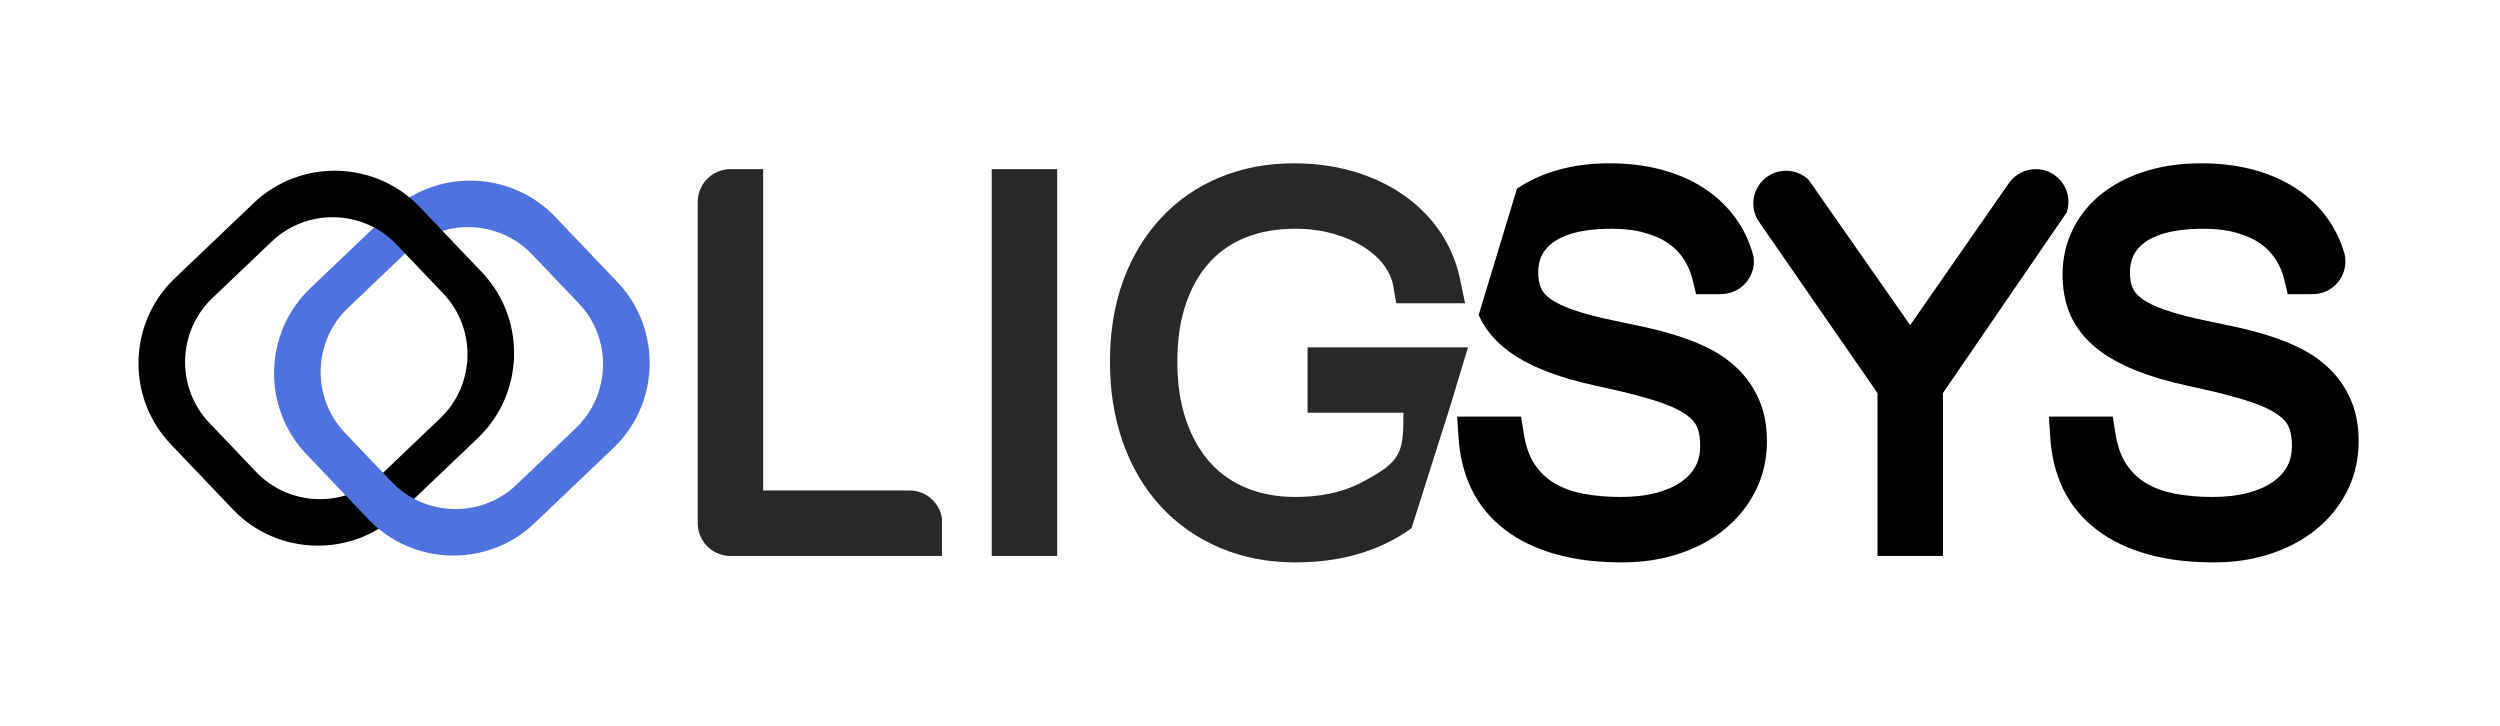
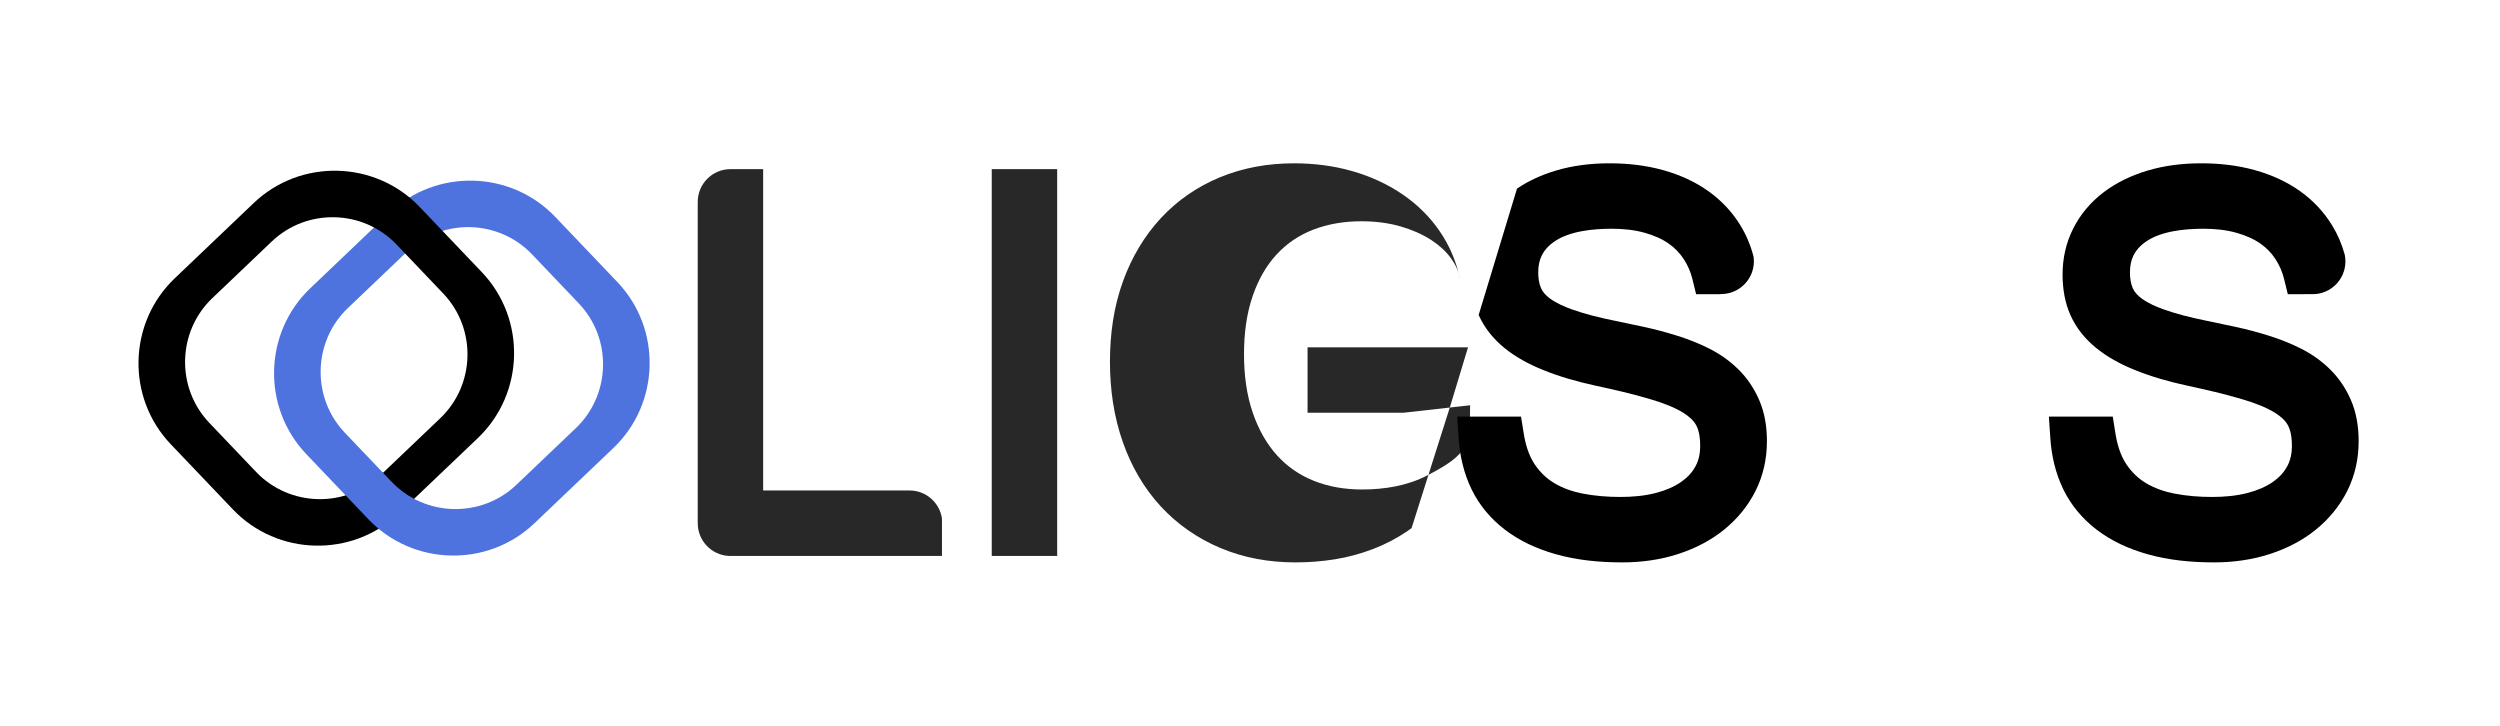
<svg xmlns="http://www.w3.org/2000/svg" xml:space="preserve" width="74.083mm" height="21.505mm" version="1.1" style="shape-rendering:geometricPrecision; text-rendering:geometricPrecision; image-rendering:optimizeQuality; fill-rule:evenodd; clip-rule:evenodd" viewBox="0 0 7408.32 2150.52">
  <defs>
    <style type="text/css">
   
    .fil0 {fill:#282829}
    .fil1 {fill:black}
    .fil2 {fill:#4E73DF}
   
  </style>
  </defs>
  <g id="Layer_x0020_1">
    <g id="_2505329279904">
-       <path class="fil0" d="M2261.49 1453.46l433.92 0c48.82,0 89.2,36.18 95.96,83.26l0 110.65 -632.06 0c-51.13,-2.72 -91.72,-45.15 -91.72,-97.09l0 -951.83c0,-53.7 43.41,-97.23 96.95,-97.23l96.95 0 0 952.24zm871.27 193.91l-193.91 0 0 -1146.15 193.91 0 0 1146.15zm1026.11 -424.28l-284.13 0 0 -193.91 475.55 0 -52.98 175.01 -114.38 360.92c-3.81,2.8 -7.67,5.54 -11.59,8.21 -32.45,22.17 -67.28,40.3 -104.04,54.2 -36.28,13.73 -73.82,23.86 -112.13,29.98 -38.46,6.15 -77.33,9.07 -116.26,9.07 -77.01,0 -152.47,-12.96 -223.56,-43.13 -66.81,-28.35 -126.06,-69.25 -175.32,-122.54 -50.68,-54.83 -87.34,-119.24 -112.22,-189.46 -27.28,-76.97 -38.62,-157.91 -38.62,-239.38 0,-81.59 11.01,-163.1 39.14,-239.96 25.26,-68.99 62.01,-132.26 112.15,-186.15 49.01,-52.68 107.57,-92.76 174.03,-120.34 70.01,-29.06 144.31,-41.66 219.92,-41.66 58.8,0 117.36,7.12 173.92,23.45 52.32,15.08 102.16,37.46 147.23,68.14 43.28,29.46 80.58,65.72 110.27,108.92 29.71,43.23 50,91.11 60.73,142.5l14.94 71.67 -204.09 0 -8.43 -49.53c-3.77,-22.18 -12.76,-42.15 -25.86,-60.42 -15.69,-21.89 -35.98,-39.92 -58.44,-54.63 -27.94,-18.28 -58.94,-31.34 -90.93,-40.65 -37.99,-11.08 -77.59,-15.55 -117.1,-15.55 -48.95,0 -97.5,7.35 -143.27,25.09 -41.05,15.93 -76.63,39.83 -106.73,71.93 -32.67,34.85 -55.3,76.66 -71.13,121.49 -19.78,56.04 -26.67,116.53 -26.67,175.7 0,59.1 7.12,119.52 26.72,175.51 15.99,45.66 38.96,88.63 71.67,124.54 30.12,33.09 66.13,57.73 107.58,74.49 45.77,18.51 94.85,26.06 144.07,26.06 66.53,0 134.1,-10.94 193.62,-41.92 121.33,-63.15 126.34,-87.82 126.34,-207.65z" />
+       <path class="fil0" d="M2261.49 1453.46l433.92 0c48.82,0 89.2,36.18 95.96,83.26l0 110.65 -632.06 0c-51.13,-2.72 -91.72,-45.15 -91.72,-97.09l0 -951.83c0,-53.7 43.41,-97.23 96.95,-97.23l96.95 0 0 952.24zm871.27 193.91l-193.91 0 0 -1146.15 193.91 0 0 1146.15zm1026.11 -424.28l-284.13 0 0 -193.91 475.55 0 -52.98 175.01 -114.38 360.92c-3.81,2.8 -7.67,5.54 -11.59,8.21 -32.45,22.17 -67.28,40.3 -104.04,54.2 -36.28,13.73 -73.82,23.86 -112.13,29.98 -38.46,6.15 -77.33,9.07 -116.26,9.07 -77.01,0 -152.47,-12.96 -223.56,-43.13 -66.81,-28.35 -126.06,-69.25 -175.32,-122.54 -50.68,-54.83 -87.34,-119.24 -112.22,-189.46 -27.28,-76.97 -38.62,-157.91 -38.62,-239.38 0,-81.59 11.01,-163.1 39.14,-239.96 25.26,-68.99 62.01,-132.26 112.15,-186.15 49.01,-52.68 107.57,-92.76 174.03,-120.34 70.01,-29.06 144.31,-41.66 219.92,-41.66 58.8,0 117.36,7.12 173.92,23.45 52.32,15.08 102.16,37.46 147.23,68.14 43.28,29.46 80.58,65.72 110.27,108.92 29.71,43.23 50,91.11 60.73,142.5c-3.77,-22.18 -12.76,-42.15 -25.86,-60.42 -15.69,-21.89 -35.98,-39.92 -58.44,-54.63 -27.94,-18.28 -58.94,-31.34 -90.93,-40.65 -37.99,-11.08 -77.59,-15.55 -117.1,-15.55 -48.95,0 -97.5,7.35 -143.27,25.09 -41.05,15.93 -76.63,39.83 -106.73,71.93 -32.67,34.85 -55.3,76.66 -71.13,121.49 -19.78,56.04 -26.67,116.53 -26.67,175.7 0,59.1 7.12,119.52 26.72,175.51 15.99,45.66 38.96,88.63 71.67,124.54 30.12,33.09 66.13,57.73 107.58,74.49 45.77,18.51 94.85,26.06 144.07,26.06 66.53,0 134.1,-10.94 193.62,-41.92 121.33,-63.15 126.34,-87.82 126.34,-207.65z" />
      <g>
        <path class="fil1" d="M4495.38 558.95l-113.62 374.46 0.69 1.53c16.91,37.51 43.02,69.38 74.7,95.42 34.1,28.03 74.13,49.23 114.9,65.8 49.53,20.13 101.89,34.89 154.09,46.22 55.42,12.02 111.71,24.73 166.03,41.07 32.02,9.63 68.05,22.23 96.5,40.11 14.84,9.32 30.34,22.02 38.42,37.95 8.95,17.67 11.16,40.3 11.16,59.81 0,20.77 -3.71,41.28 -13.53,59.75 -9.94,18.75 -24.14,33.69 -41.39,45.93 -22.26,15.8 -48.12,26.26 -74.37,33.28 -34.72,9.29 -71.63,12.38 -107.48,12.38 -37.51,0 -75.27,-2.92 -112.12,-10.09 -29.41,-5.75 -58.1,-15.67 -83.88,-31.08 -23.57,-14.09 -42.36,-32.79 -57.7,-55.5 -17.92,-26.54 -27.46,-59.93 -32.46,-91.26l-8.01 -50.14 -189.26 0 4.24 63.48c3.51,52.76 15.32,104.25 38.48,151.95 23.11,47.59 56.62,87.18 98.52,119.42 44.68,34.36 96.58,57.45 150.59,72.79 63.79,18.11 131.55,24.34 197.68,24.34 56.28,0 112.36,-7.53 165.97,-25.01 49.44,-16.13 95.8,-39.58 136.24,-72.52 38.73,-31.55 69.95,-69.48 92.38,-114.14 23.12,-46.02 33.85,-95.92 33.85,-147.34 0,-41.94 -6.34,-84.07 -23.21,-122.69 -14.77,-33.84 -35.1,-64.36 -61.43,-90.28 -25.46,-25.06 -54.45,-45.57 -86.36,-61.62 -30.65,-15.42 -62.66,-27.99 -95.4,-38.21 -32.24,-10.06 -64.89,-18.82 -97.9,-25.98 -31,-6.74 -62.05,-13.28 -93.12,-19.66 -40.17,-8.25 -81.05,-18.28 -119.73,-32.02 -22.63,-8.04 -47.62,-18.75 -66.91,-33.31 -10.38,-7.85 -20.17,-17.76 -25.4,-29.88 -6.27,-14.52 -8.24,-31.08 -8.24,-46.79 0,-38.92 13.86,-67.14 45.56,-89.86 45.7,-32.75 117.67,-39.41 172.02,-39.41 33.12,0 67.39,3.15 99.31,12.38 24.49,7.08 48.95,17 69.87,31.76 17.59,12.43 32.53,27.56 44.28,45.61 11.79,18.1 20.52,37.75 25.65,58.76l11.08 45.4 72.01 0 -0.02 -0.42 2.34 0.03c53.55,0 96.96,-43.53 96.96,-97.23 0,-4.43 -0.3,-8.79 -0.86,-13.06 -8.25,-32.44 -21.02,-63.51 -38.61,-92.41 -24.7,-40.59 -56.98,-74.83 -95.72,-102.37 -40.18,-28.56 -85.62,-48.68 -133.01,-61.92 -51.87,-14.5 -105.89,-20.43 -159.68,-20.43 -54.25,0 -108.54,6.32 -160.58,22.06 -40.22,12.18 -78.8,29.37 -113.52,52.94z" />
-         <path class="fil1" d="M5208.19 651.02l355.47 513.85 0 482.5 193.91 0 0 -482.64 366.98 -535.55c3.22,-9.66 4.95,-19.99 4.95,-30.73 0,-53.7 -43.41,-97.23 -96.96,-97.23 -31.73,0 -59.91,15.3 -77.6,38.93l-0.03 -0.25 -294.42 423.58 -301.01 -430.69c-17.39,-16.63 -40.94,-26.84 -66.88,-26.84 -53.54,0 -96.95,43.53 -96.95,97.23 0,17.39 4.55,33.71 12.54,47.84z" />
        <path class="fil1" d="M6135.93 934.94c16.91,37.51 43.02,69.38 74.7,95.42 34.09,28.03 74.13,49.23 114.89,65.8 49.54,20.13 101.89,34.89 154.1,46.22 55.42,12.02 111.71,24.73 166.03,41.07 32.02,9.63 68.05,22.23 96.49,40.11 14.85,9.32 30.35,22.02 38.42,37.95 8.95,17.67 11.17,40.3 11.17,59.81 0,20.77 -3.71,41.28 -13.53,59.75 -9.95,18.75 -24.14,33.69 -41.4,45.93 -22.25,15.8 -48.11,26.26 -74.36,33.28 -34.72,9.29 -71.63,12.38 -107.48,12.38 -37.52,0 -75.27,-2.92 -112.12,-10.09 -29.41,-5.75 -58.1,-15.67 -83.88,-31.08 -23.58,-14.09 -42.37,-32.79 -57.7,-55.5 -17.92,-26.54 -27.46,-59.93 -32.47,-91.26l-8 -50.14 -189.26 0 4.23 63.48c3.52,52.76 15.33,104.25 38.49,151.95 23.1,47.59 56.62,87.18 98.52,119.42 44.68,34.36 96.58,57.45 150.59,72.79 63.79,18.11 131.55,24.34 197.67,24.34 56.29,0 112.37,-7.53 165.97,-25.01 49.45,-16.13 95.81,-39.58 136.24,-72.52 38.73,-31.55 69.96,-69.48 92.39,-114.14 23.12,-46.02 33.85,-95.92 33.85,-147.34 0,-41.94 -6.34,-84.07 -23.21,-122.69 -14.77,-33.84 -35.1,-64.36 -61.44,-90.28 -25.46,-25.06 -54.44,-45.57 -86.35,-61.62 -30.66,-15.42 -62.66,-27.99 -95.41,-38.21 -32.23,-10.06 -64.88,-18.82 -97.89,-25.98 -31.01,-6.74 -62.05,-13.28 -93.12,-19.66 -40.17,-8.25 -81.05,-18.28 -119.73,-32.02 -22.63,-8.04 -47.63,-18.75 -66.91,-33.31 -10.38,-7.85 -20.17,-17.76 -25.4,-29.88 -6.28,-14.52 -8.24,-31.08 -8.24,-46.79 0,-38.92 13.86,-67.14 45.55,-89.86 45.7,-32.75 117.68,-39.41 172.03,-39.41 33.12,0 67.38,3.15 99.3,12.38 24.49,7.08 48.96,17 69.88,31.76 17.59,12.43 32.53,27.56 44.28,45.61 11.78,18.1 20.52,37.75 25.65,58.76l11.08 45.4 74.82 -0.02c53.06,-0.56 95.91,-43.86 95.91,-97.22 0,-6.93 -0.72,-13.7 -2.1,-20.22 -8.27,-30 -20.45,-58.76 -36.81,-85.63 -24.71,-40.59 -56.98,-74.83 -95.72,-102.37 -40.18,-28.56 -85.63,-48.68 -133.01,-61.92 -51.87,-14.5 -105.9,-20.43 -159.68,-20.43 -54.25,0 -108.54,6.32 -160.58,22.06 -46.88,14.19 -91.55,35.2 -130.45,65.18 -37.06,28.56 -66.95,63.95 -88.1,105.66 -21.56,42.5 -31.72,88.75 -31.72,136.35 0,41.81 6.54,83.42 23.82,121.74z" />
      </g>
      <g>
        <path class="fil2" d="M1645.32 642.66l184.14 193.16c131.99,138.46 126.69,359.7 -11.75,491.68l-234.15 223.21c-138.45,131.99 -359.69,126.7 -491.68,-11.75l-184.14 -193.16c-131.98,-138.46 -126.69,-359.7 11.75,-491.68l234.15 -223.22c138.45,-131.98 359.69,-126.69 491.68,11.76zm-68.65 111.16l138.48 145.26c99.24,104.1 95.26,270.46 -8.85,369.7l-176.07 167.85c-104.1,99.24 -270.46,95.26 -369.7,-8.83l-138.48 -145.26c-99.24,-104.11 -95.26,-270.46 8.85,-369.7l176.07 -167.86c104.1,-99.24 270.46,-95.25 369.7,8.84z" />
        <path class="fil2" d="M1122.06 1567.05c-10.48,-8.66 -20.56,-18.01 -30.16,-28.08l-67.67 -70.99c37.93,-11.43 73.79,-31.63 104.29,-60.71l6.52 -6.21 25.49 26.74c19.85,20.82 42.4,37.62 66.58,50.41l-45.25 43.14c-18.58,17.71 -38.66,32.93 -59.8,45.7zm-13.68 -893.01l45.26 -43.14c18.57,-17.71 38.64,-32.91 59.78,-45.69 10.48,8.66 20.58,18.01 30.18,28.08l67.67 70.98c-37.94,11.43 -73.8,31.64 -104.3,60.73l-6.51 6.2 -25.5 -26.75c-19.85,-20.82 -42.39,-37.62 -66.58,-50.41z" />
        <path class="fil1" d="M1243.61 613.29l184.14 193.17c131.98,138.45 126.69,359.69 -11.75,491.68l-234.15 223.21c-138.46,131.98 -359.7,126.69 -491.68,-11.76l-184.14 -193.16c-131.99,-138.46 -126.7,-359.69 11.75,-491.68l234.15 -223.21c138.45,-131.98 359.69,-126.69 491.68,11.75zm-68.65 111.17l138.47 145.26c99.25,104.1 95.26,270.46 -8.84,369.7l-176.07 167.85c-104.1,99.24 -270.46,95.26 -369.7,-8.84l-138.48 -145.26c-99.24,-104.1 -95.26,-270.46 8.85,-369.7l176.07 -167.85c104.1,-99.24 270.46,-95.26 369.7,8.84z" />
        <path class="fil2" d="M1122.06 1567.05c-10.48,-8.66 -20.56,-18.01 -30.16,-28.08l-67.67 -70.99c-6.92,-11.89 78.13,-82.63 110.81,-66.92l25.49 26.74c19.85,20.82 42.4,37.62 66.58,50.41 28.47,48.22 -75.71,110.6 -105.05,88.84z" />
      </g>
    </g>
  </g>
</svg>